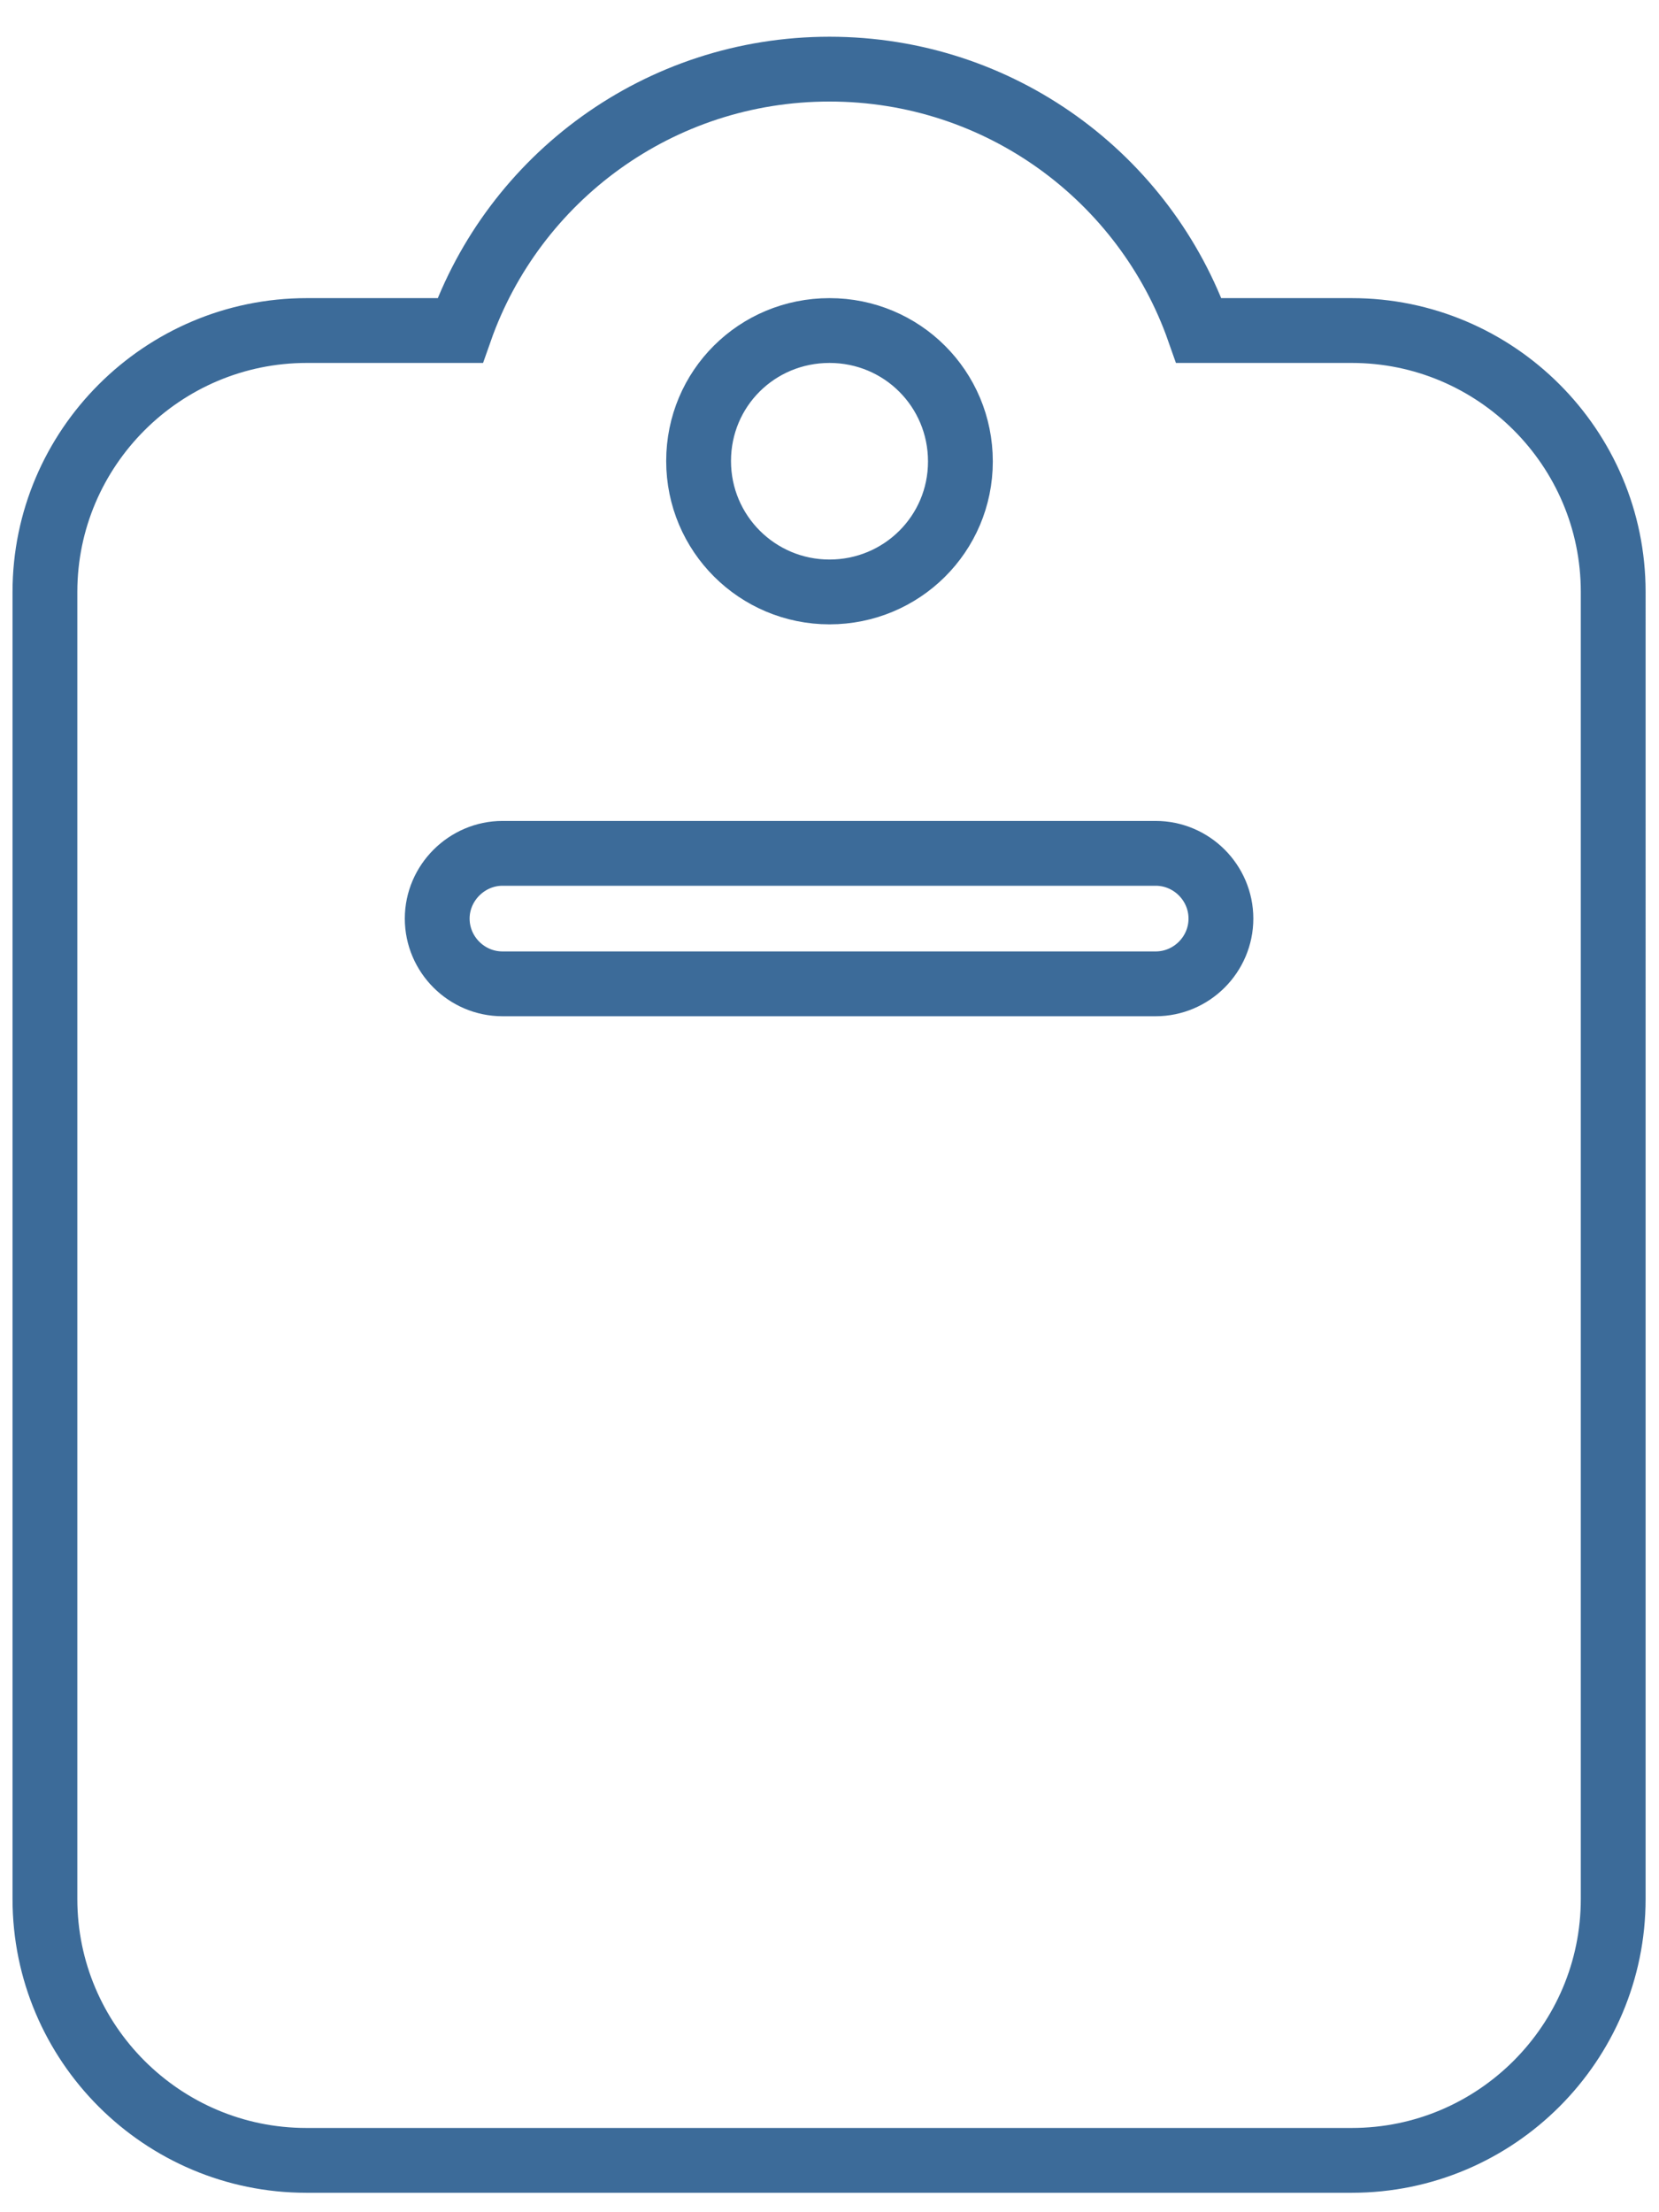
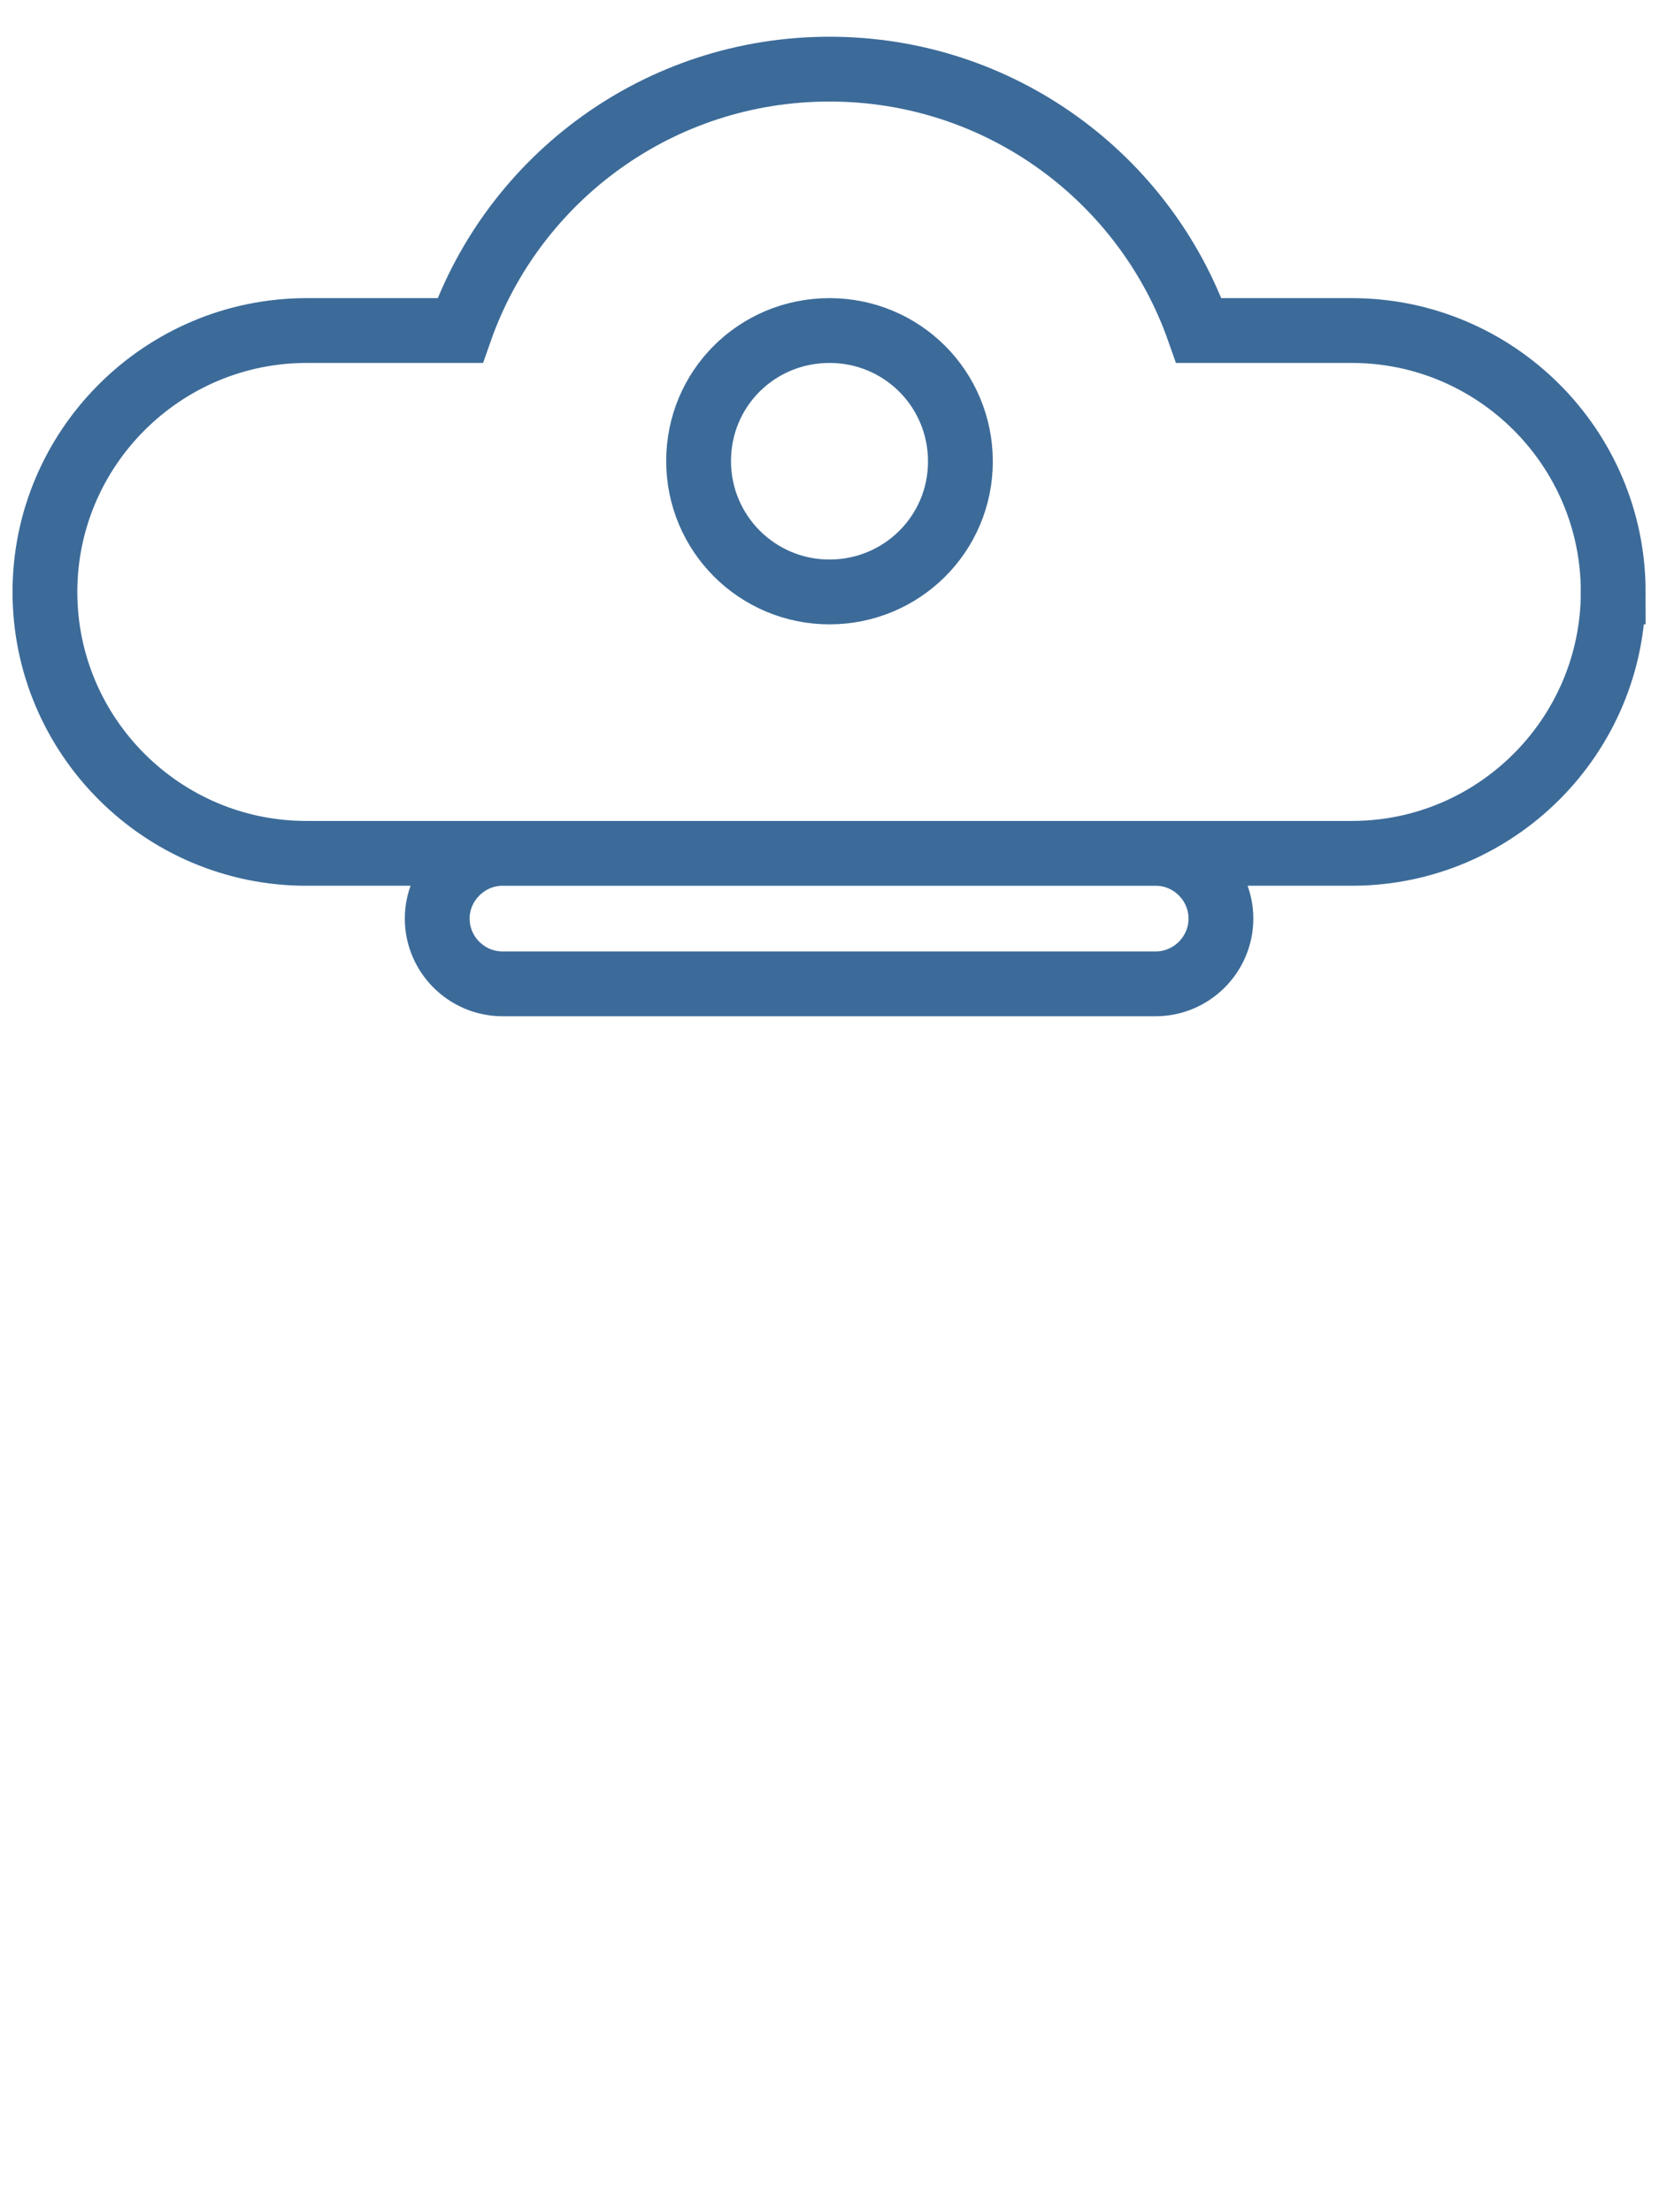
<svg xmlns="http://www.w3.org/2000/svg" version="1.1" id="Layer_1" x="0px" y="0px" viewBox="0 0 384 512" style="enable-background:new 0 0 384 512;" xml:space="preserve">
  <style type="text/css">
	.st0{fill:none;stroke:#3C6B99;stroke-width:15;stroke-miterlimit:10;}
</style>
-   <path class="st0" d="M192,16c-39.5,0-73.1,25.2-85.5,60.5H71c-33.4,0-60.6,27.2-60.6,60.5v302.5c0,33.4,27.2,60.5,60.5,60.5h242  c33.4,0,60.5-27.2,60.5-60.5V137c0-33.4-27.2-60.5-60.5-60.5h-35.4C265.1,41.2,231.5,16,192,16z M192,76.5  c16.8,0,30.3,13.5,30.3,30.3S208.7,137,192,137s-30.3-13.5-30.3-30.3S175.2,76.5,192,76.5z M116.3,197.5h151.2  c8.3,0,15.1,6.8,15.1,15.1s-6.8,15.1-15.1,15.1H116.3c-8.3,0-15.1-6.8-15.1-15.1S108.1,197.5,116.3,197.5z" />
+   <path class="st0" d="M192,16c-39.5,0-73.1,25.2-85.5,60.5H71c-33.4,0-60.6,27.2-60.6,60.5c0,33.4,27.2,60.5,60.5,60.5h242  c33.4,0,60.5-27.2,60.5-60.5V137c0-33.4-27.2-60.5-60.5-60.5h-35.4C265.1,41.2,231.5,16,192,16z M192,76.5  c16.8,0,30.3,13.5,30.3,30.3S208.7,137,192,137s-30.3-13.5-30.3-30.3S175.2,76.5,192,76.5z M116.3,197.5h151.2  c8.3,0,15.1,6.8,15.1,15.1s-6.8,15.1-15.1,15.1H116.3c-8.3,0-15.1-6.8-15.1-15.1S108.1,197.5,116.3,197.5z" />
</svg>